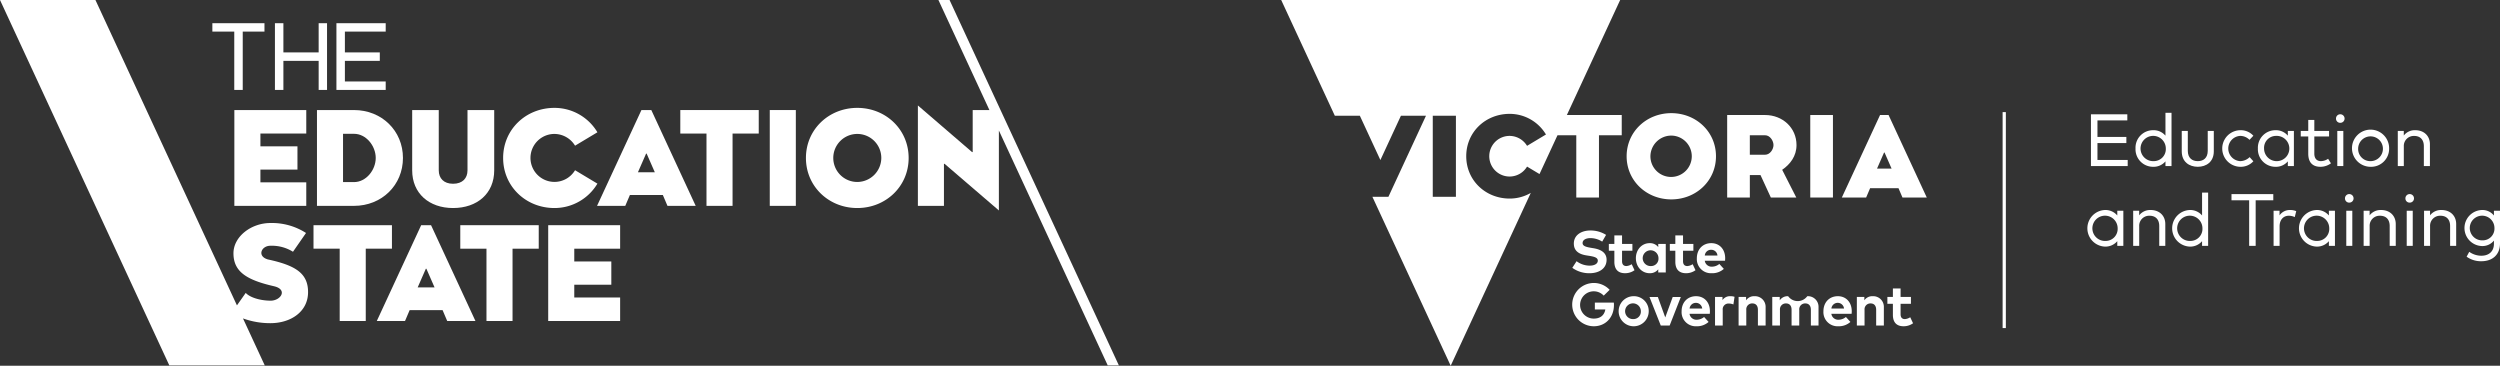
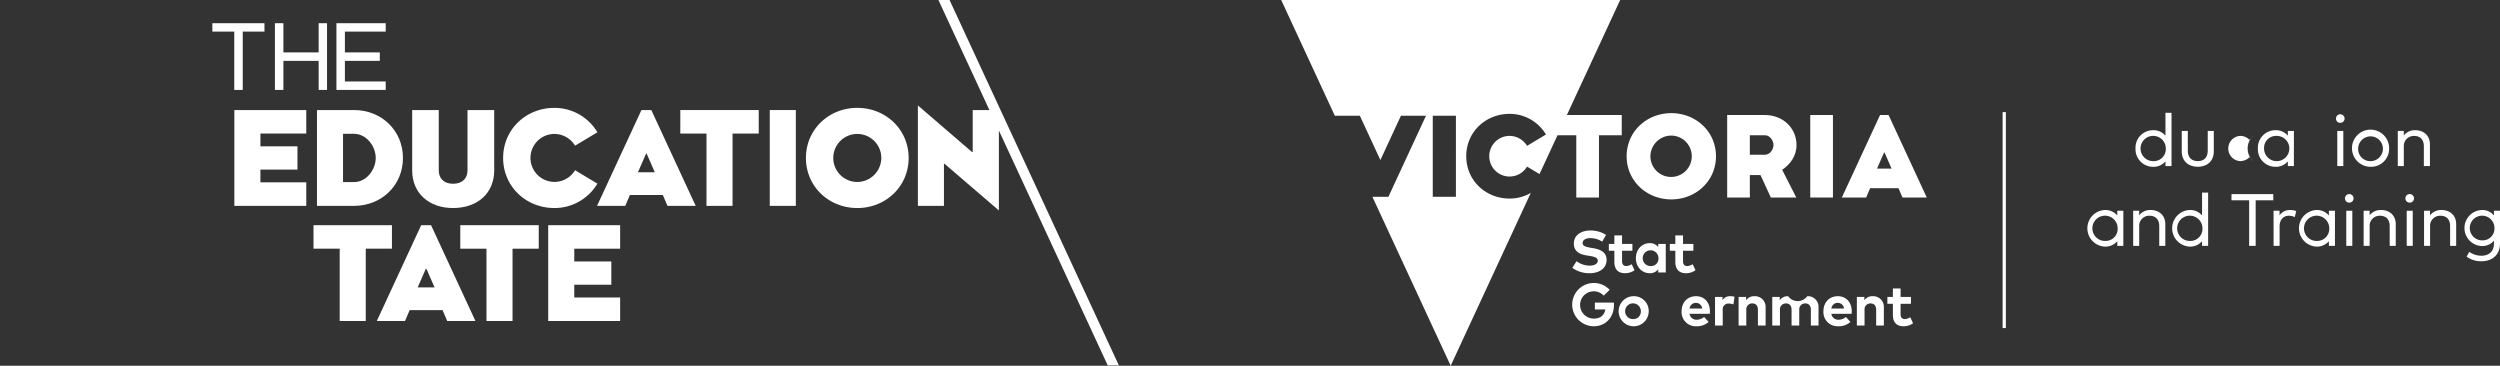
<svg xmlns="http://www.w3.org/2000/svg" width="966.109" height="141.339" viewBox="0 0 966.109 141.339">
  <rect x="0" y="0" width="966.109" height="141.339" fill="#333333" stroke="none" />
  <g id="Group_3" data-name="Group 3" transform="translate(-17.99)">
    <g id="Group_1" data-name="Group 1">
      <path id="Path_1" data-name="Path 1" d="M450.37,141.211,384.935,0h-4.3l19.707,42.527H393.88V58.769h-.246L372.7,40.75v38.8h10.072V63.31h.246L404,81.33v-30.9l42.066,90.78Z" fill="#fff" />
      <path id="Path_2" data-name="Path 2" d="M108.521,34.756h3.272V12.205h8.4V8.966H100.057v3.239h8.464Z" fill="#fff" />
      <path id="Path_3" data-name="Path 3" d="M127.506,23.514h13.626V34.756h3.239V8.966h-3.239V20.242H127.506V8.966h-3.271V34.756h3.271Z" fill="#fff" />
      <path id="Path_4" data-name="Path 4" d="M167.043,31.485H151.271V23.514h13.492V20.242H151.271V12.205h15.772V8.966H148V34.756h19.044Z" fill="#fff" />
      <path id="Path_5" data-name="Path 5" d="M136.348,51.611V42.527H108.554V79.553h27.794V70.469H118.625V65.533h14.316V56.548H118.625V51.611Z" fill="#fff" />
      <path id="Path_6" data-name="Path 6" d="M140.48,42.527V79.553H154.8c10.713,0,18.908-8,18.908-18.513S165.509,42.527,154.8,42.527ZM163.188,61.04c0,4.64-3.7,9.33-8.392,9.33h-4.245V51.71H154.8C159.486,51.71,163.188,56.4,163.188,61.04Z" fill="#fff" />
      <path id="Path_7" data-name="Path 7" d="M193.074,80.392c9.33,0,15.9-5.628,15.9-14.564v-23.3H198.652v23.3c0,3.061-1.925,5.184-5.578,5.184-3.6,0-5.529-2.123-5.529-5.184v-23.3H177.276v23.3C177.276,74.764,183.842,80.392,193.074,80.392Z" fill="#fff" />
      <path id="Path_8" data-name="Path 8" d="M232.269,80.392a19.306,19.306,0,0,0,16.587-9.429l-8.639-5.184a9.269,9.269,0,1,1-7.948-14.02,9.4,9.4,0,0,1,7.948,4.542l8.639-5.184a19.306,19.306,0,0,0-16.587-9.429c-11.057,0-19.845,8.343-19.845,19.352S221.212,80.392,232.269,80.392Z" fill="#fff" />
      <path id="Path_9" data-name="Path 9" d="M280.889,51.611h10.12V79.553h10.072V51.611H311.2V42.527H280.889Z" fill="#fff" />
      <rect id="Rectangle_1" data-name="Rectangle 1" width="10.072" height="37.026" transform="translate(315.461 42.527)" fill="#fff" />
      <path id="Path_10" data-name="Path 10" d="M349.284,41.688c-11.009,0-19.846,8.343-19.846,19.352s8.837,19.352,19.846,19.352S369.13,72.049,369.13,61.04,360.293,41.688,349.284,41.688Zm0,28.633a9.281,9.281,0,1,1,9.281-9.281A9.335,9.335,0,0,1,349.284,70.321Z" fill="#fff" />
-       <path id="Path_11" data-name="Path 11" d="M121.489,100.253c-4.246-1.234-2.518-5.282.987-5.282a15.426,15.426,0,0,1,8.738,2.32l5.035-7.257a24.3,24.3,0,0,0-13.773-3.851c-7.4,0-14.267,5.233-14.267,11.7,0,7.109,5.084,10.318,15.7,12.737,5.43,1.283,2.567,5.628-1.432,5.578s-7.9-1.234-9.527-3.011l-3.393,4.824L54.871,0H17.99L83.426,141.211h36.88l-8.416-18.162a30.745,30.745,0,0,0,10.586,1.838c7.9,0,14.563-4.443,14.563-12C137.039,105.633,132.25,102.573,121.489,100.253Z" fill="#fff" />
      <path id="Path_12" data-name="Path 12" d="M169.454,87.022H139.142v9.084h10.12v27.942h10.071V96.106h10.121Z" fill="#fff" />
      <path id="Path_13" data-name="Path 13" d="M195.866,96.106h10.12v27.942h10.071V96.106h10.122V87.022H195.866Z" fill="#fff" />
      <path id="Path_14" data-name="Path 14" d="M229.843,124.048h27.794v-9.084H239.914v-4.936h14.316v-8.985H239.914V96.106h17.722V87.022H229.843Z" fill="#fff" />
      <path id="Path_15" data-name="Path 15" d="M265.868,42.527,248.716,79.552h10.907l1.789-4.2h12.727l1.789,4.2h10.909L269.684,42.527Zm-1.353,24.041,3.155-7.207h.211l3.156,7.207Z" fill="#fff" />
      <path id="Path_16" data-name="Path 16" d="M180.752,87.022,163.6,124.048h10.907l1.789-4.2h12.727l1.789,4.2h10.909L184.568,87.022ZM179.4,111.064l3.155-7.208h.211l3.155,7.208Z" fill="#fff" />
    </g>
    <g id="Group_2" data-name="Group 2">
      <rect id="Rectangle_2" data-name="Rectangle 2" width="1.247" height="83.46" transform="translate(791.889 43.322)" fill="#fff" />
      <path id="Path_17" data-name="Path 17" d="M663.855,77.055c9.577,0,17.264-7.185,17.264-16.665s-7.687-16.664-17.264-16.664S646.592,50.91,646.592,60.39,654.279,77.055,663.855,77.055Zm0-24.657a7.992,7.992,0,1,1-8.073,7.992A8.079,8.079,0,0,1,663.855,52.4Z" fill="#fff" />
      <path id="Path_18" data-name="Path 18" d="M706.7,65.619c3.092-2.126,5.54-5.271,5.54-9.565,0-6.674-5.369-11.606-12.154-11.606H685.444V76.332h8.76V67.659h4.123l3.993,8.673h9.835Zm-6.614-5.824H694.2V52.27h5.883c1.976,0,3.264,2.212,3.264,3.784S702.063,59.795,700.087,59.795Z" fill="#fff" />
      <rect id="Rectangle_3" data-name="Rectangle 3" width="8.761" height="31.883" transform="translate(717.557 44.449)" fill="#fff" />
      <path id="Path_19" data-name="Path 19" d="M744.525,44.445,729.756,76.331h9.392l1.54-3.613h10.959l1.541,3.613h9.393l-14.77-31.886Zm-1.165,20.7,2.717-6.206h.182l2.717,6.206Z" fill="#fff" />
      <path id="Path_20" data-name="Path 20" d="M627.136,76.332H635.9V52.271h8.8V44.449H623.495L644.092,0H513.1l20.73,44.737H543.5l7.931,17.114,7.931-17.114h9.684L554.531,76.052h-6.188L578.6,141.339l30.951-66.792a16.242,16.242,0,0,1-8.159,2.187c-9.352,0-16.783-7.056-16.783-16.368S592.036,44,601.388,44a16.327,16.327,0,0,1,14.028,7.976l-7.306,4.384a7.954,7.954,0,0,0-6.722-3.843,7.851,7.851,0,1,0,6.722,11.859l4.813,2.888,6.947-14.991h7.266Zm-46.516-.28h-8.946V44.736h8.946Z" fill="#fff" />
      <path id="Path_21" data-name="Path 21" d="M632.327,102.655a8.413,8.413,0,0,1-5.079-1.72l-1.653,2.562a11.093,11.093,0,0,0,6.721,2.085c3.429,0,6.527-1.674,6.527-5.194,0-2.78-2.232-4-5.08-4.465l-.9-.148c-1.914-.32-3.292-.672-3.292-1.846,0-1.207,1.264-1.913,3.053-1.913a8.565,8.565,0,0,1,4.522,1.355l1.5-2.6a11.223,11.223,0,0,0-6.1-1.7c-3.394,0-6.356,1.731-6.356,5.057,0,2.881,2.05,4.124,4.864,4.569l1.014.159c2.221.352,3.383.763,3.383,1.867C635.46,101.96,634.093,102.655,632.327,102.655Z" fill="#fff" />
      <path id="Path_22" data-name="Path 22" d="M649.64,104.421l-1.094-2.325a4.312,4.312,0,0,1-2.073.718c-.923,0-1.652-.5-1.652-1.879V96.9h4V94.26h-4V90.979h-2.973V94.26h-2.131V96.9h2.131v4.272c0,2.859,1.4,4.408,4.134,4.408A6.176,6.176,0,0,0,649.64,104.421Z" fill="#fff" />
      <path id="Path_23" data-name="Path 23" d="M661.713,105.3V94.26h-2.905v1.218a4.04,4.04,0,0,0-3.3-1.515c-3.042,0-5.343,2.5-5.343,5.81s2.3,5.809,5.343,5.809a4.051,4.051,0,0,0,3.3-1.5V105.3Zm-5.661-2.484a3.048,3.048,0,1,1,2.847-3.041A2.842,2.842,0,0,1,656.052,102.814Z" fill="#fff" />
      <path id="Path_24" data-name="Path 24" d="M669.547,105.582a6.17,6.17,0,0,0,3.657-1.161L672.11,102.1a4.3,4.3,0,0,1-2.073.718c-.923,0-1.652-.5-1.652-1.879V96.9h4V94.26h-4V90.979h-2.973V94.26h-2.13V96.9h2.13v4.272C665.412,104.033,666.813,105.582,669.547,105.582Z" fill="#fff" />
-       <path id="Path_25" data-name="Path 25" d="M682.417,101.994a4.463,4.463,0,0,1-2.79,1.06,2.666,2.666,0,0,1-2.837-2.289h7.826a8.592,8.592,0,0,0,.057-1c-.012-3.44-2.187-5.8-5.365-5.8-3.3,0-5.582,2.369-5.582,5.844a5.459,5.459,0,0,0,5.73,5.775,6.7,6.7,0,0,0,4.7-1.674Zm-3.132-5.467a2.385,2.385,0,0,1,2.4,2.21H676.8A2.4,2.4,0,0,1,679.285,96.527Z" fill="#fff" />
      <path id="Path_26" data-name="Path 26" d="M634.31,116.948V119.6h4.055c-.422,2.267-1.936,3.52-4.533,3.52a5.274,5.274,0,1,1,3.906-8.873l2.29-2.244a8.363,8.363,0,1,0-6.128,14.079c4.521,0,7.791-3.407,7.791-8.236a8.079,8.079,0,0,0-.045-.9Z" fill="#fff" />
      <path id="Path_27" data-name="Path 27" d="M649.149,114.464a5.812,5.812,0,1,0,5.98,5.809A5.729,5.729,0,0,0,649.149,114.464Zm0,8.851a3.043,3.043,0,1,1,2.939-3.042A2.885,2.885,0,0,1,649.149,123.315Z" fill="#fff" />
-       <path id="Path_28" data-name="Path 28" d="M661.517,122.665l-2.86-7.9h-3.234l4.362,11.038h3.429l4.317-11.038H664.4Z" fill="#fff" />
      <path id="Path_29" data-name="Path 29" d="M673.419,114.464c-3.3,0-5.582,2.369-5.582,5.843a5.459,5.459,0,0,0,5.73,5.776,6.706,6.706,0,0,0,4.7-1.674l-1.743-1.914a4.463,4.463,0,0,1-2.79,1.06,2.665,2.665,0,0,1-2.837-2.29h7.826a8.591,8.591,0,0,0,.056-1C678.773,116.822,676.6,114.464,673.419,114.464Zm-2.506,4.773a2.456,2.456,0,0,1,4.887,0Z" fill="#fff" />
      <path id="Path_30" data-name="Path 30" d="M683.635,115.968v-1.207h-2.882V125.8h2.973v-6.014a2.209,2.209,0,0,1,2.324-2.485,4.819,4.819,0,0,1,1.8.354l.444-2.95a4.489,4.489,0,0,0-1.549-.24A3.483,3.483,0,0,0,683.635,115.968Z" fill="#fff" />
      <path id="Path_31" data-name="Path 31" d="M696,114.464a3.7,3.7,0,0,0-3.246,1.594v-1.3h-2.894V125.8h2.973v-6.05a2.263,2.263,0,0,1,2.336-2.494c1.356,0,2.153.877,2.153,2.471V125.8H700.3V118.77A4.112,4.112,0,0,0,696,114.464Z" fill="#fff" />
      <path id="Path_32" data-name="Path 32" d="M716.4,114.464a4.558,4.558,0,0,1-7.393,0,3.7,3.7,0,0,0-3.247,1.594v-1.3H702.87V125.8h2.973v-6.05a2.263,2.263,0,0,1,2.336-2.494c1.356,0,2.153.877,2.153,2.471V125.8H713.3v-6.05a2.262,2.262,0,0,1,2.335-2.494c1.344,0,2.153.877,2.153,2.471V125.8h2.961V118.77A4.108,4.108,0,0,0,716.4,114.464Z" fill="#fff" />
      <path id="Path_33" data-name="Path 33" d="M728.224,114.464c-3.3,0-5.582,2.369-5.582,5.843a5.459,5.459,0,0,0,5.73,5.776,6.7,6.7,0,0,0,4.7-1.674l-1.743-1.914a4.463,4.463,0,0,1-2.79,1.06,2.666,2.666,0,0,1-2.837-2.29h7.826a8.572,8.572,0,0,0,.057-1C733.577,116.822,731.4,114.464,728.224,114.464Zm-2.506,4.773a2.455,2.455,0,0,1,4.886,0Z" fill="#fff" />
      <path id="Path_34" data-name="Path 34" d="M741.7,114.464a3.7,3.7,0,0,0-3.246,1.594v-1.3h-2.894V125.8h2.973v-6.05a2.263,2.263,0,0,1,2.336-2.494c1.356,0,2.153.877,2.153,2.471V125.8h2.973V118.77A4.112,4.112,0,0,0,741.7,114.464Z" fill="#fff" />
      <path id="Path_35" data-name="Path 35" d="M754.112,123.315c-.924,0-1.653-.5-1.653-1.879V117.4h4v-2.642h-4v-3.282h-2.973v3.282h-2.13V117.4h2.13v4.272c0,2.859,1.4,4.408,4.135,4.408a6.17,6.17,0,0,0,3.657-1.161l-1.093-2.325A4.312,4.312,0,0,1,754.112,123.315Z" fill="#fff" />
-       <path id="Path_36" data-name="Path 36" d="M828.539,55.286h11.169V52.916H828.539V46.531H840.08V44.174H826.026v20h14.2V61.815H828.539Z" fill="#fff" />
      <path id="Path_37" data-name="Path 37" d="M854.818,52.43a5.97,5.97,0,0,0-4.785-2.114,6.772,6.772,0,0,0-6.785,7.07,6.773,6.773,0,0,0,6.785,7.071,6.007,6.007,0,0,0,4.785-2.1v1.814h2.342V43.6h-2.342ZM850.3,62.271a4.883,4.883,0,1,1,4.656-4.885A4.653,4.653,0,0,1,850.3,62.271Z" fill="#fff" />
      <path id="Path_38" data-name="Path 38" d="M871.154,58.272c0,2.77-1.643,4-3.843,4s-3.856-1.229-3.856-4V50.6h-2.341v7.884c0,4.1,2.927,5.971,6.2,5.971,3.243,0,6.186-1.871,6.186-5.971V50.6h-2.343Z" fill="#fff" />
-       <path id="Path_39" data-name="Path 39" d="M888.789,62.328l-1.443-1.614a5.268,5.268,0,0,1-3.657,1.557,4.886,4.886,0,0,1,0-9.755,4.977,4.977,0,0,1,3.6,1.528l1.5-1.585a6.54,6.54,0,0,0-5.041-2.143,7.071,7.071,0,0,0,0,14.141A6.607,6.607,0,0,0,888.789,62.328Z" fill="#fff" />
+       <path id="Path_39" data-name="Path 39" d="M888.789,62.328l-1.443-1.614a5.268,5.268,0,0,1-3.657,1.557,4.886,4.886,0,0,1,0-9.755,4.977,4.977,0,0,1,3.6,1.528l1.5-1.585A6.607,6.607,0,0,0,888.789,62.328Z" fill="#fff" />
      <path id="Path_40" data-name="Path 40" d="M897.325,64.457a6.008,6.008,0,0,0,4.785-2.1v1.814h2.341V50.6H902.11V52.43a5.971,5.971,0,0,0-4.785-2.114,6.772,6.772,0,0,0-6.786,7.07A6.773,6.773,0,0,0,897.325,64.457Zm.271-11.941a4.882,4.882,0,1,1-4.671,4.87A4.614,4.614,0,0,1,897.6,52.516Z" fill="#fff" />
-       <path id="Path_41" data-name="Path 41" d="M910,59.386c0,3.457,1.757,5.071,4.7,5.071a6.843,6.843,0,0,0,4.071-1.343l-1.1-1.757a5.058,5.058,0,0,1-2.771.914c-1.471,0-2.556-.885-2.556-2.927V52.73h5.7V50.6h-5.7V46.346H910V50.6h-2.9V52.73H910Z" fill="#fff" />
      <rect id="Rectangle_4" data-name="Rectangle 4" width="2.328" height="13.569" transform="translate(921.224 50.602)" fill="#fff" />
      <path id="Path_42" data-name="Path 42" d="M922.367,44.16a1.631,1.631,0,0,0-1.643,1.671,1.6,1.6,0,0,0,1.643,1.629,1.628,1.628,0,0,0,1.671-1.629A1.654,1.654,0,0,0,922.367,44.16Z" fill="#fff" />
      <path id="Path_43" data-name="Path 43" d="M941.254,57.386a7.178,7.178,0,1,0-7.185,7.071A6.964,6.964,0,0,0,941.254,57.386Zm-11.97,0a4.786,4.786,0,1,1,4.785,4.885A4.684,4.684,0,0,1,929.284,57.386Z" fill="#fff" />
      <path id="Path_44" data-name="Path 44" d="M957.018,64.171V55.744c0-3.257-2.316-5.428-5.657-5.428a5.348,5.348,0,0,0-4.442,2.057V50.6H944.6V64.171h2.328V56.557a3.855,3.855,0,0,1,4.014-4.026c2.356,0,3.728,1.471,3.728,3.97v7.67Z" fill="#fff" />
      <path id="Path_45" data-name="Path 45" d="M836.2,83.27a5.97,5.97,0,0,0-4.785-2.114,7.077,7.077,0,0,0,0,14.141,6,6,0,0,0,4.785-2.1v1.814h2.343V81.442H836.2Zm-4.514,9.841a4.883,4.883,0,1,1,4.657-4.885A4.652,4.652,0,0,1,831.681,93.111Z" fill="#fff" />
      <path id="Path_46" data-name="Path 46" d="M849.1,81.156a5.349,5.349,0,0,0-4.442,2.057V81.442h-2.314V95.011h2.328V87.4a3.856,3.856,0,0,1,4.014-4.027c2.356,0,3.728,1.471,3.728,3.97v7.67h2.343V86.584C854.76,83.327,852.445,81.156,849.1,81.156Z" fill="#fff" />
      <path id="Path_47" data-name="Path 47" d="M868.966,83.27a5.97,5.97,0,0,0-4.785-2.114,7.077,7.077,0,0,0,0,14.141,6,6,0,0,0,4.785-2.1v1.814h2.343V74.442h-2.343Zm-4.514,9.841a4.883,4.883,0,1,1,4.657-4.885A4.652,4.652,0,0,1,864.452,93.111Z" fill="#fff" />
      <path id="Path_48" data-name="Path 48" d="M880.336,77.4h6.827V95.011h2.514V77.4h6.813V75.014H880.336Z" fill="#fff" />
      <path id="Path_49" data-name="Path 49" d="M898.9,83.228V81.442h-2.3V95.011h2.327V87.454c0-2.5,1.458-4.083,3.528-4.083a5.315,5.315,0,0,1,2.328.527l.572-2.3a6.071,6.071,0,0,0-2.486-.443A4.766,4.766,0,0,0,898.9,83.228Z" fill="#fff" />
      <path id="Path_50" data-name="Path 50" d="M917.973,83.27a5.97,5.97,0,0,0-4.785-2.114,7.077,7.077,0,0,0,0,14.141,6,6,0,0,0,4.785-2.1v1.814h2.342V81.442h-2.342Zm-4.514,9.841a4.883,4.883,0,1,1,4.657-4.885A4.652,4.652,0,0,1,913.459,93.111Z" fill="#fff" />
      <path id="Path_51" data-name="Path 51" d="M925.838,75a1.63,1.63,0,0,0-1.641,1.671,1.6,1.6,0,0,0,1.641,1.628,1.63,1.63,0,0,0,1.673-1.628A1.655,1.655,0,0,0,925.838,75Z" fill="#fff" />
      <rect id="Rectangle_5" data-name="Rectangle 5" width="2.327" height="13.569" transform="translate(924.697 81.442)" fill="#fff" />
      <path id="Path_52" data-name="Path 52" d="M938.156,81.156a5.351,5.351,0,0,0-4.443,2.057V81.442H931.4V95.011h2.327V87.4a3.856,3.856,0,0,1,4.014-4.027c2.358,0,3.728,1.471,3.728,3.97v7.67h2.343V86.584C943.811,83.327,941.5,81.156,938.156,81.156Z" fill="#fff" />
      <path id="Path_53" data-name="Path 53" d="M949.192,75a1.631,1.631,0,0,0-1.643,1.671,1.6,1.6,0,0,0,1.643,1.628,1.628,1.628,0,0,0,1.671-1.628A1.654,1.654,0,0,0,949.192,75Z" fill="#fff" />
      <rect id="Rectangle_6" data-name="Rectangle 6" width="2.328" height="13.569" transform="translate(948.049 81.442)" fill="#fff" />
      <path id="Path_54" data-name="Path 54" d="M961.507,81.156a5.35,5.35,0,0,0-4.442,2.057V81.442h-2.314V95.011h2.329V87.4a3.856,3.856,0,0,1,4.013-4.027c2.356,0,3.728,1.471,3.728,3.97v7.67h2.343V86.584C967.164,83.327,964.849,81.156,961.507,81.156Z" fill="#fff" />
      <path id="Path_55" data-name="Path 55" d="M981.756,81.442v1.843a5.676,5.676,0,0,0-4.669-2.129,6.968,6.968,0,0,0,0,13.927,5.667,5.667,0,0,0,4.669-2.115v1.2c0,3.014-1.956,4.657-4.869,4.657a8.038,8.038,0,0,1-4.672-1.515L971.2,99.195a9.438,9.438,0,0,0,5.686,1.759c4.285,0,7.212-2.5,7.212-6.886V81.442Zm-4.4,11.44a4.766,4.766,0,1,1,4.6-4.77A4.532,4.532,0,0,1,977.358,92.882Z" fill="#fff" />
    </g>
  </g>
</svg>